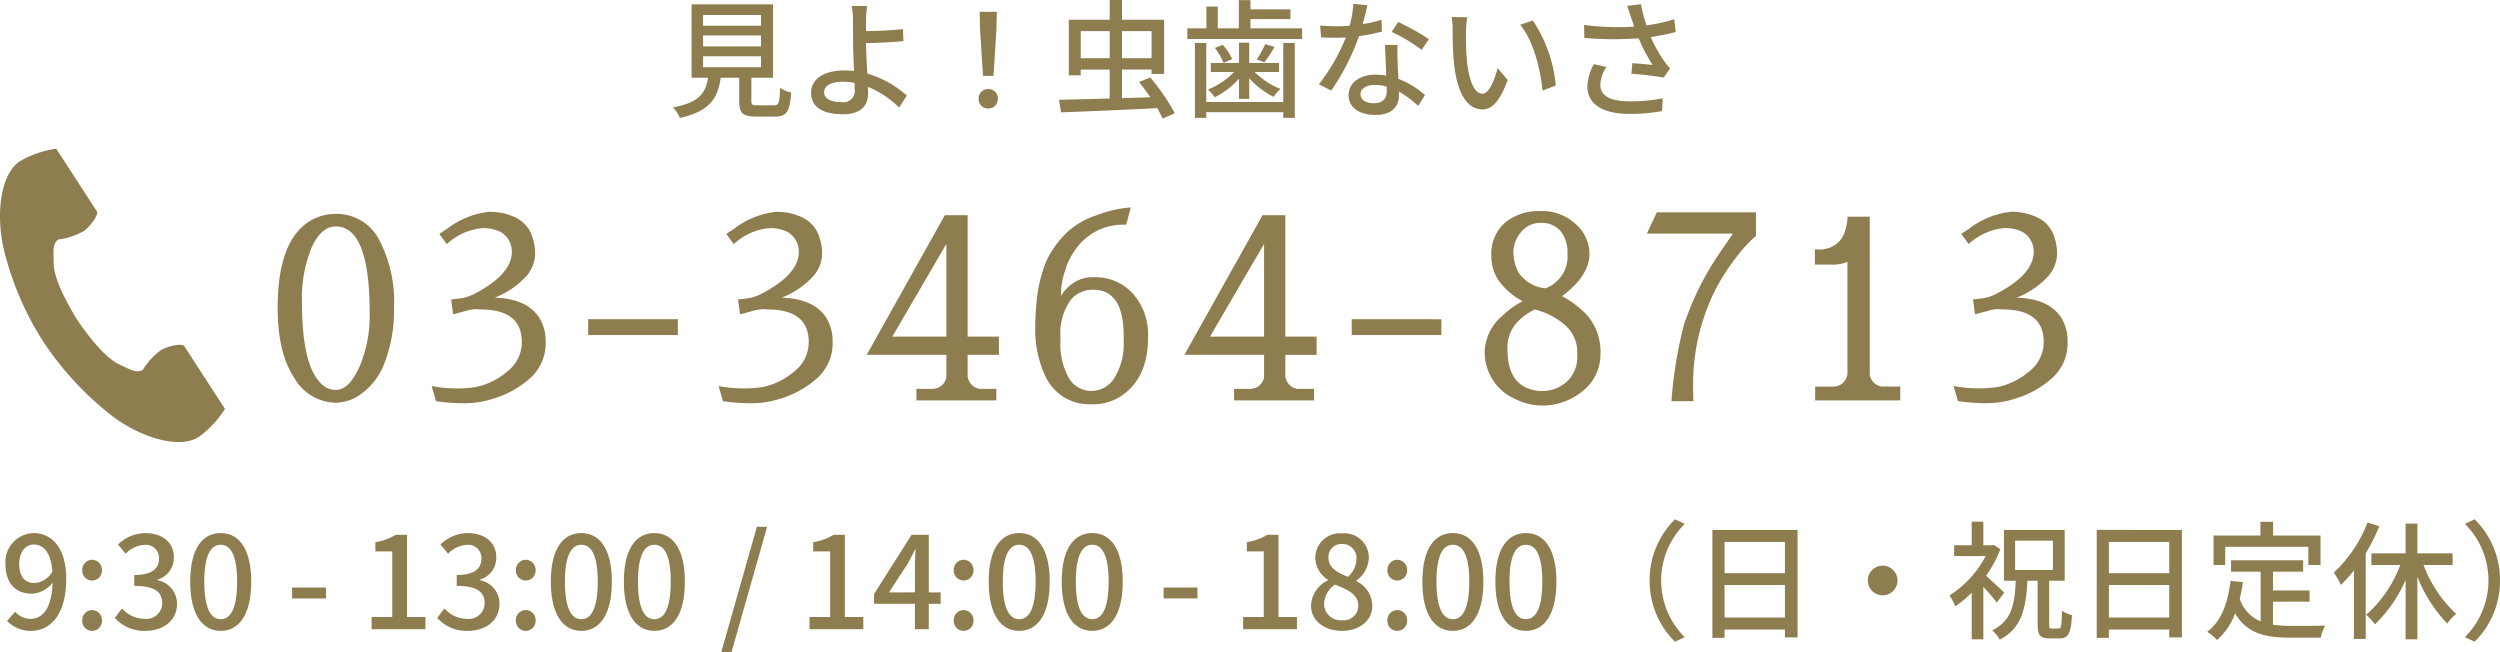
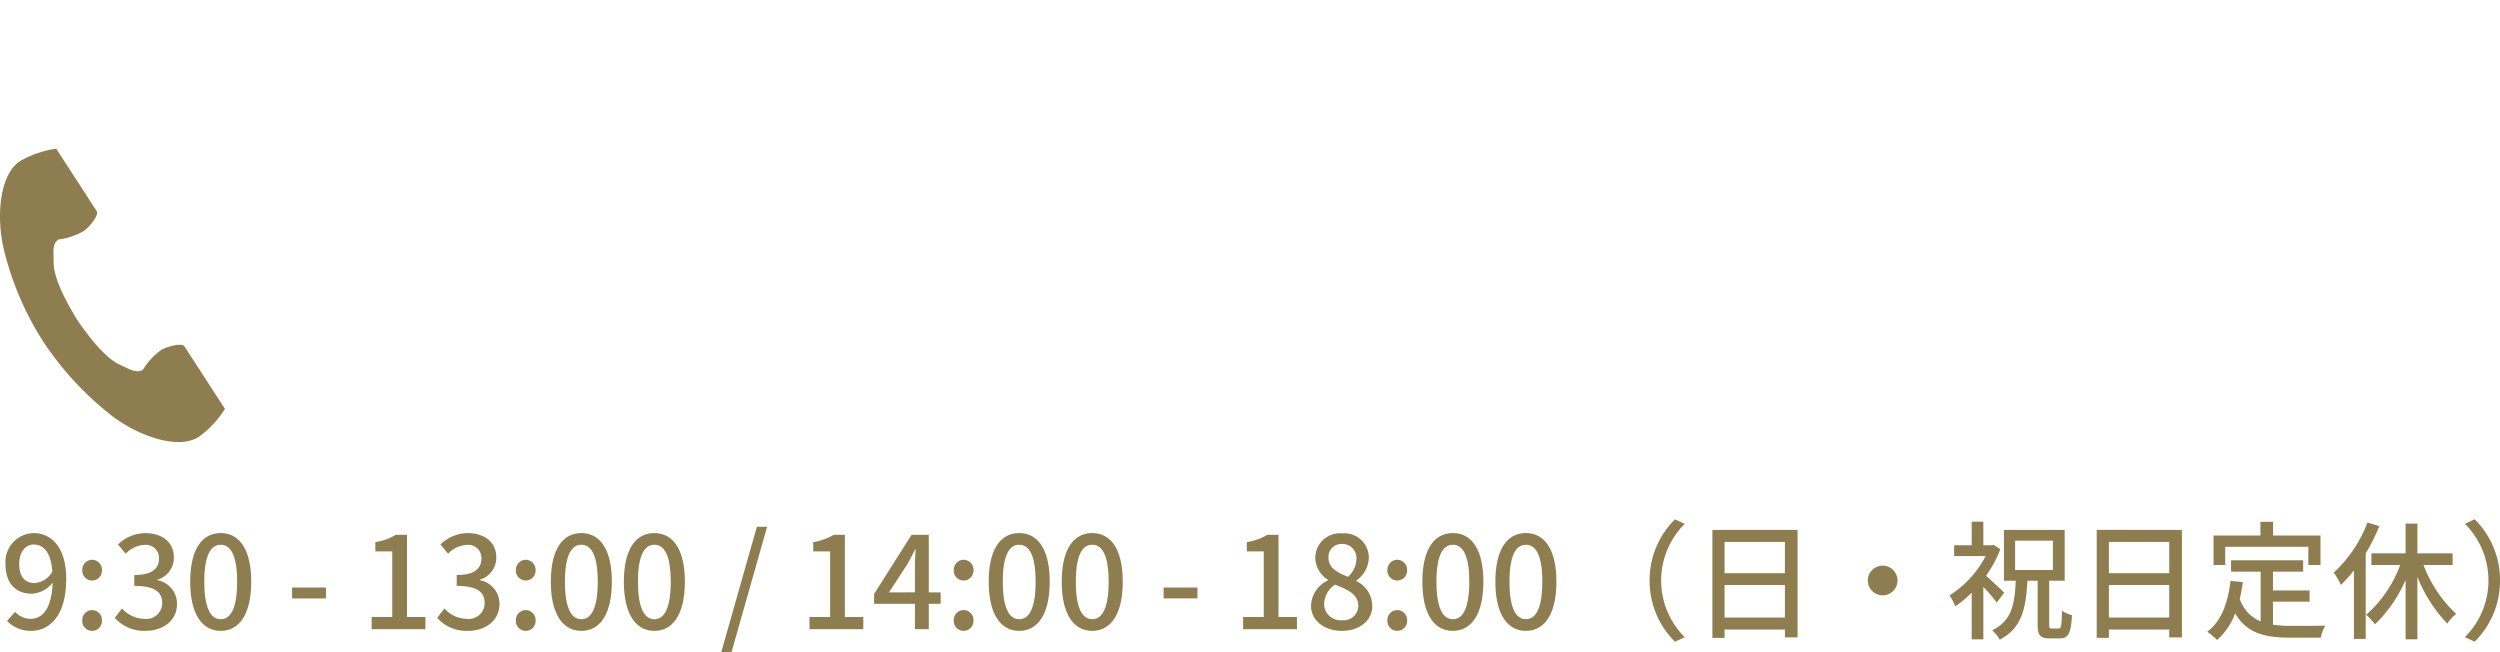
<svg xmlns="http://www.w3.org/2000/svg" width="273.211" height="71.279" viewBox="0 0 273.211 71.279">
  <defs>
    <clipPath id="clip-path">
      <rect id="長方形_151" data-name="長方形 151" width="24.587" height="32.067" fill="#8e7d4f" />
    </clipPath>
  </defs>
  <g id="グループ_1592" data-name="グループ 1592" transform="translate(17409 20822.76)">
    <g id="グループ_1591" data-name="グループ 1591">
      <g id="グループ_176" data-name="グループ 176" transform="translate(-18530 -20855)">
-         <path id="パス_255" data-name="パス 255" d="M7.7-20.384a5.214,5.214,0,0,1,4.69,2.744,14.489,14.489,0,0,1,1.666,7.532A15.8,15.8,0,0,1,13.034-4.13,7.254,7.254,0,0,1,10.164-.5,4.778,4.778,0,0,1,7.7.252a5.325,5.325,0,0,1-4.55-2.73q-1.806-2.73-1.806-7.63,0-7.532,3.7-9.6A5.365,5.365,0,0,1,7.7-20.384Zm0,19.236q1.428,0,2.562-2.478A14.218,14.218,0,0,0,11.4-9.576q0-9.436-3.7-9.436-1.6,0-2.646,2.31A14.544,14.544,0,0,0,4-10.724q0,7.2,2.3,9.072A2.151,2.151,0,0,0,7.7-1.148Zm18.088-17.22a4.07,4.07,0,0,0-2.156-.448h-.056a6.6,6.6,0,0,0-3.752,1.736l-.812-1.12.812-.532a9.244,9.244,0,0,1,4.564-1.876,6.455,6.455,0,0,1,2.912.6,3.486,3.486,0,0,1,1.694,1.68,5.616,5.616,0,0,1,.49,2.352,3.855,3.855,0,0,1-1.078,2.52,9.182,9.182,0,0,1-3.346,2.226q3.64.112,4.956,2.324a4.848,4.848,0,0,1,.616,2.52,5.112,5.112,0,0,1-1.61,3.878A10.612,10.612,0,0,1,24.836-.168a10.022,10.022,0,0,1-3.08.476A21.184,21.184,0,0,1,18.648.084l-.476-1.652.5.084.616.084a13.826,13.826,0,0,0,1.75.084A11.55,11.55,0,0,0,23.1-1.484a7.66,7.66,0,0,0,3.3-1.652,4.03,4.03,0,0,0,1.624-3.248q0-3.556-4.508-3.556h-.028a5.248,5.248,0,0,0-.574-.028,4.643,4.643,0,0,0-1.05.2l-1.344.364L20.3-11.032l1.148-.14a4.954,4.954,0,0,0,1.4-.476q4.088-2.128,4.088-4.592A2.494,2.494,0,0,0,25.788-18.368ZM45.08-8.876V-7.14h-9.8V-8.876Zm12.068-9.492a4.07,4.07,0,0,0-2.156-.448h-.056a6.6,6.6,0,0,0-3.752,1.736l-.812-1.12.812-.532a9.244,9.244,0,0,1,4.564-1.876,6.455,6.455,0,0,1,2.912.6,3.486,3.486,0,0,1,1.694,1.68,5.616,5.616,0,0,1,.49,2.352,3.855,3.855,0,0,1-1.078,2.52,9.182,9.182,0,0,1-3.346,2.226q3.64.112,4.956,2.324a4.848,4.848,0,0,1,.616,2.52,5.112,5.112,0,0,1-1.61,3.878A10.612,10.612,0,0,1,56.2-.168a10.022,10.022,0,0,1-3.08.476A21.184,21.184,0,0,1,50.008.084l-.476-1.652.5.084.616.084a13.826,13.826,0,0,0,1.75.084,11.55,11.55,0,0,0,2.058-.168,7.66,7.66,0,0,0,3.3-1.652,4.03,4.03,0,0,0,1.624-3.248q0-3.556-4.508-3.556h-.028a5.248,5.248,0,0,0-.574-.028,4.643,4.643,0,0,0-1.05.2l-1.344.364-.224-1.624,1.148-.14a4.954,4.954,0,0,0,1.4-.476Q58.3-13.776,58.3-16.24A2.494,2.494,0,0,0,57.148-18.368ZM80.164-4.984H76.748V-2.52h.028a1.517,1.517,0,0,0,.434.826,1.533,1.533,0,0,0,.854.434h1.82V0H71.148V-1.26h1.96v-.028a1.451,1.451,0,0,0,.868-.406,1.48,1.48,0,0,0,.448-.826V-4.984H65.716l8.54-15.26h2.492V-6.972h3.416ZM68.516-6.972h5.908V-17.108ZM94.08-19.208h-.252a6.333,6.333,0,0,0-5.376,2.828,7.36,7.36,0,0,0-1.064,2.226,8.818,8.818,0,0,0-.42,1.974l-.028.784a4.364,4.364,0,0,1,1.386-1.456,3.778,3.778,0,0,1,2.17-.616h.084a5.527,5.527,0,0,1,4.214,1.778,6.741,6.741,0,0,1,1.666,4.8v.028q0,4.592-3.164,6.524a5.6,5.6,0,0,1-2.94.756h-.2a5.328,5.328,0,0,1-2.884-.77,5.512,5.512,0,0,1-1.96-2.142A12.1,12.1,0,0,1,84.14-8.148q0-1.092.112-2.268a16.226,16.226,0,0,1,1.036-4.69A10.911,10.911,0,0,1,87.64-18.4a8.755,8.755,0,0,1,3.234-1.848,12.614,12.614,0,0,1,3.71-.84ZM93.8-6.58v-.476q0-5.04-3.332-5.04h-.112a3.061,3.061,0,0,0-2.38,1.162A6.322,6.322,0,0,0,86.884-7v.532a7.664,7.664,0,0,0,.854,3.892,2.864,2.864,0,0,0,2.422,1.54h.14a2.973,2.973,0,0,0,2.492-1.428A7.091,7.091,0,0,0,93.8-6.58Zm21.084,1.6h-3.416V-2.52h.028a1.517,1.517,0,0,0,.434.826,1.533,1.533,0,0,0,.854.434h1.82V0h-8.736V-1.26h1.96v-.028a1.451,1.451,0,0,0,.868-.406,1.48,1.48,0,0,0,.448-.826V-4.984h-8.708l8.54-15.26h2.492V-6.972h3.416ZM103.236-6.972h5.908V-17.108Zm25.284-1.9V-7.14h-9.8V-8.876ZM139.3.56a6.756,6.756,0,0,1-2.716-.714,5.561,5.561,0,0,1-2.45-2.1,5.6,5.6,0,0,1-.882-3.066A5.4,5.4,0,0,1,135.24-9.3a9.025,9.025,0,0,1,2.156-1.54,7.626,7.626,0,0,1-2.66-2.324,4.807,4.807,0,0,1-.756-2.6,4.523,4.523,0,0,1,1.5-3.668,5.8,5.8,0,0,1,3.864-1.26,5.37,5.37,0,0,1,3.864,1.428,4.354,4.354,0,0,1,1.5,3.22q0,2.408-3,4.648a10.469,10.469,0,0,1,2.8,2.156,6.059,6.059,0,0,1,1.4,4.1A5.121,5.121,0,0,1,144-1.05,7,7,0,0,1,139.328.56Zm3-16.6a3.647,3.647,0,0,0-.77-2.478A2.677,2.677,0,0,0,139.4-19.4a2.669,2.669,0,0,0-2.184,1.022,3.381,3.381,0,0,0-.826,2.156A4.927,4.927,0,0,0,136.934-14a4.044,4.044,0,0,0,2.646,1.708,1.127,1.127,0,0,0,.308.028,2.756,2.756,0,0,0,1.008-.56A3.652,3.652,0,0,0,142.3-16.044Zm-.224,7.84a7.854,7.854,0,0,0-3.36-1.736,6.412,6.412,0,0,0-1.848,1.33,4,4,0,0,0-1.12,3.066q0,4.172,3.472,4.508h.42a4.01,4.01,0,0,0,2.52-.952,3.656,3.656,0,0,0,1.2-3.052A3.867,3.867,0,0,0,142.072-8.2ZM153.664.084a46.172,46.172,0,0,1,1.372-8.372,31.621,31.621,0,0,1,4-7.98q1.092-1.6,1.344-1.96h-9.408l1.092-2.324H162.9v2.576a13.691,13.691,0,0,0-1.974,2.1,24.621,24.621,0,0,0-2.422,3.7,23.117,23.117,0,0,0-2.464,11.2q0,.532.028,1.064ZM172.9-19.8v-.28h2.436v17.3a1.517,1.517,0,0,0,.434.826,1.533,1.533,0,0,0,.854.434h2.044V0h-9.3V-1.512h2.212V-1.54a1.389,1.389,0,0,0,.854-.406,1.517,1.517,0,0,0,.434-.826h.028V-15.148a4.155,4.155,0,0,1-1.764.308h-1.792v-1.68l.392.028a3.054,3.054,0,0,0,1.932-.588,2.731,2.731,0,0,0,.994-1.526A6.81,6.81,0,0,0,172.9-19.8Zm19.208,1.428a4.07,4.07,0,0,0-2.156-.448H189.9a6.6,6.6,0,0,0-3.752,1.736l-.812-1.12.812-.532a9.244,9.244,0,0,1,4.564-1.876,6.455,6.455,0,0,1,2.912.6,3.486,3.486,0,0,1,1.694,1.68,5.616,5.616,0,0,1,.49,2.352,3.855,3.855,0,0,1-1.078,2.52,9.182,9.182,0,0,1-3.346,2.226q3.64.112,4.956,2.324a4.848,4.848,0,0,1,.616,2.52,5.112,5.112,0,0,1-1.61,3.878,10.612,10.612,0,0,1-4.186,2.338,10.022,10.022,0,0,1-3.08.476,21.184,21.184,0,0,1-3.108-.224l-.476-1.652.5.084.616.084a13.826,13.826,0,0,0,1.75.084,11.55,11.55,0,0,0,2.058-.168,7.66,7.66,0,0,0,3.3-1.652,4.03,4.03,0,0,0,1.624-3.248q0-3.556-4.508-3.556h-.028a5.248,5.248,0,0,0-.574-.028,4.643,4.643,0,0,0-1.05.2l-1.344.364-.224-1.624,1.148-.14a4.954,4.954,0,0,0,1.4-.476q4.088-2.128,4.088-4.592A2.494,2.494,0,0,0,192.108-18.368Z" transform="translate(1150 76)" fill="#8e7d4f" />
        <path id="パス_256" data-name="パス 256" d="M2.1-7.112c0-1.344.7-2.142,1.582-2.142,1.12,0,1.89.924,2.044,2.954a2.449,2.449,0,0,1-1.96,1.26C2.688-5.04,2.1-5.8,2.1-7.112ZM3.4.182C5.39.182,7.238-1.442,7.238-5.5c0-3.416-1.6-5-3.57-5A3.151,3.151,0,0,0,.6-7.112c0,2.156,1.162,3.234,2.884,3.234a3.1,3.1,0,0,0,2.268-1.2c-.1,2.94-1.176,3.948-2.422,3.948a2.29,2.29,0,0,1-1.68-.77L.77-.91A3.536,3.536,0,0,0,3.4.182Zm6.664-5.5a1.08,1.08,0,0,0,1.078-1.12,1.1,1.1,0,0,0-1.078-1.148A1.1,1.1,0,0,0,8.988-6.44,1.08,1.08,0,0,0,10.066-5.32Zm0,5.5a1.071,1.071,0,0,0,1.078-1.12,1.087,1.087,0,0,0-1.078-1.148A1.087,1.087,0,0,0,8.988-.938,1.071,1.071,0,0,0,10.066.182Zm5.838,0c1.89,0,3.444-1.092,3.444-2.954A2.609,2.609,0,0,0,17.22-5.348v-.07A2.491,2.491,0,0,0,19-7.84c0-1.694-1.3-2.66-3.15-2.66a4.343,4.343,0,0,0-2.954,1.246l.84,1.008a3,3,0,0,1,2.058-.966,1.432,1.432,0,0,1,1.582,1.484c0,1.036-.672,1.806-2.7,1.806v1.19c2.324,0,3.052.742,3.052,1.876a1.733,1.733,0,0,1-1.96,1.722,3.33,3.33,0,0,1-2.436-1.134l-.784,1.036A4.277,4.277,0,0,0,15.9.182Zm8.218,0c2.016,0,3.332-1.792,3.332-5.376,0-3.556-1.316-5.306-3.332-5.306S20.79-8.764,20.79-5.194,22.106.182,24.122.182Zm0-1.274c-1.05,0-1.792-1.12-1.792-4.1,0-2.954.742-4.032,1.792-4.032s1.792,1.078,1.792,4.032C25.914-2.212,25.172-1.092,24.122-1.092Zm7.8-2.268h3.7V-4.55h-3.7ZM40.614,0h5.88V-1.33H44.478v-8.988H43.26a6.06,6.06,0,0,1-2.24.8V-8.5h1.848V-1.33H40.614ZM51.142.182c1.89,0,3.444-1.092,3.444-2.954a2.609,2.609,0,0,0-2.128-2.576v-.07A2.491,2.491,0,0,0,54.236-7.84c0-1.694-1.3-2.66-3.15-2.66a4.343,4.343,0,0,0-2.954,1.246l.84,1.008a3,3,0,0,1,2.058-.966,1.432,1.432,0,0,1,1.582,1.484c0,1.036-.672,1.806-2.7,1.806v1.19c2.324,0,3.052.742,3.052,1.876A1.733,1.733,0,0,1,51-1.134a3.33,3.33,0,0,1-2.436-1.134l-.784,1.036A4.277,4.277,0,0,0,51.142.182Zm6.314-5.5a1.08,1.08,0,0,0,1.078-1.12,1.1,1.1,0,0,0-1.078-1.148A1.1,1.1,0,0,0,56.378-6.44,1.08,1.08,0,0,0,57.456-5.32Zm0,5.5a1.071,1.071,0,0,0,1.078-1.12,1.087,1.087,0,0,0-1.078-1.148A1.087,1.087,0,0,0,56.378-.938,1.071,1.071,0,0,0,57.456.182Zm6.076,0c2.016,0,3.332-1.792,3.332-5.376,0-3.556-1.316-5.306-3.332-5.306S60.2-8.764,60.2-5.194,61.516.182,63.532.182Zm0-1.274c-1.05,0-1.792-1.12-1.792-4.1,0-2.954.742-4.032,1.792-4.032s1.792,1.078,1.792,4.032C65.324-2.212,64.582-1.092,63.532-1.092ZM71.512.182c2.016,0,3.332-1.792,3.332-5.376,0-3.556-1.316-5.306-3.332-5.306S68.18-8.764,68.18-5.194,69.5.182,71.512.182Zm0-1.274c-1.05,0-1.792-1.12-1.792-4.1,0-2.954.742-4.032,1.792-4.032S73.3-8.148,73.3-5.194C73.3-2.212,72.562-1.092,71.512-1.092ZM78.82,2.52h1.12l3.892-13.706h-1.12ZM88.466,0h5.88V-1.33H92.33v-8.988H91.112a6.06,6.06,0,0,1-2.24.8V-8.5H90.72V-1.33H88.466Zm8.68-4.018,2.03-3.108c.294-.532.574-1.064.826-1.6h.056c-.028.574-.07,1.442-.07,2v2.7ZM99.988,0H101.5V-2.772h1.3V-4.018h-1.3v-6.3H99.624l-4.1,6.468v1.078h4.466Zm5.32-5.32a1.08,1.08,0,0,0,1.078-1.12,1.1,1.1,0,0,0-1.078-1.148A1.1,1.1,0,0,0,104.23-6.44,1.08,1.08,0,0,0,105.308-5.32Zm0,5.5a1.071,1.071,0,0,0,1.078-1.12,1.087,1.087,0,0,0-1.078-1.148A1.087,1.087,0,0,0,104.23-.938,1.071,1.071,0,0,0,105.308.182Zm6.076,0c2.016,0,3.332-1.792,3.332-5.376,0-3.556-1.316-5.306-3.332-5.306s-3.332,1.736-3.332,5.306S109.368.182,111.384.182Zm0-1.274c-1.05,0-1.792-1.12-1.792-4.1,0-2.954.742-4.032,1.792-4.032s1.792,1.078,1.792,4.032C113.176-2.212,112.434-1.092,111.384-1.092Zm7.98,1.274c2.016,0,3.332-1.792,3.332-5.376,0-3.556-1.316-5.306-3.332-5.306s-3.332,1.736-3.332,5.306S117.348.182,119.364.182Zm0-1.274c-1.05,0-1.792-1.12-1.792-4.1,0-2.954.742-4.032,1.792-4.032s1.792,1.078,1.792,4.032C121.156-2.212,120.414-1.092,119.364-1.092Zm7.8-2.268h3.7V-4.55h-3.7ZM135.856,0h5.88V-1.33H139.72v-8.988H138.5a6.06,6.06,0,0,1-2.24.8V-8.5h1.848V-1.33h-2.254Zm10.78.182c1.988,0,3.332-1.176,3.332-2.7a3.012,3.012,0,0,0-1.736-2.73v-.07a3.2,3.2,0,0,0,1.358-2.422,2.661,2.661,0,0,0-2.912-2.73,2.691,2.691,0,0,0-2.94,2.66A2.913,2.913,0,0,0,145.124-5.4v.07a3.156,3.156,0,0,0-1.848,2.772C143.276-.966,144.7.182,146.636.182Zm.672-5.908c-1.148-.448-2.128-.966-2.128-2.086a1.411,1.411,0,0,1,1.47-1.5,1.529,1.529,0,0,1,1.582,1.666A2.608,2.608,0,0,1,147.308-5.726ZM146.664-.98a1.8,1.8,0,0,1-1.96-1.736,2.629,2.629,0,0,1,1.2-2.156c1.4.574,2.534,1.05,2.534,2.31A1.587,1.587,0,0,1,146.664-.98ZM152.7-5.32a1.08,1.08,0,0,0,1.078-1.12A1.1,1.1,0,0,0,152.7-7.588,1.1,1.1,0,0,0,151.62-6.44,1.08,1.08,0,0,0,152.7-5.32Zm0,5.5a1.071,1.071,0,0,0,1.078-1.12A1.087,1.087,0,0,0,152.7-2.086,1.087,1.087,0,0,0,151.62-.938,1.071,1.071,0,0,0,152.7.182Zm6.076,0c2.016,0,3.332-1.792,3.332-5.376,0-3.556-1.316-5.306-3.332-5.306s-3.332,1.736-3.332,5.306S156.758.182,158.774.182Zm0-1.274c-1.05,0-1.792-1.12-1.792-4.1,0-2.954.742-4.032,1.792-4.032s1.792,1.078,1.792,4.032C160.566-2.212,159.824-1.092,158.774-1.092Zm7.98,1.274c2.016,0,3.332-1.792,3.332-5.376,0-3.556-1.316-5.306-3.332-5.306s-3.332,1.736-3.332,5.306S164.738.182,166.754.182Zm0-1.274c-1.05,0-1.792-1.12-1.792-4.1,0-2.954.742-4.032,1.792-4.032s1.792,1.078,1.792,4.032C168.546-2.212,167.8-1.092,166.754-1.092ZM180.278-5.32a9.327,9.327,0,0,0,2.772,6.692l1.064-.5a8.713,8.713,0,0,1-2.576-6.188,8.713,8.713,0,0,1,2.576-6.188l-1.064-.5A9.327,9.327,0,0,0,180.278-5.32Zm8.19,4.046V-4.83h6.594v3.556Zm6.594-8.26v3.416h-6.594V-9.534Zm-7.924-1.316V.952h1.33V.042h6.594V.9h1.386V-10.85Zm18.606,3.906A1.625,1.625,0,0,0,204.12-5.32,1.625,1.625,0,0,0,205.744-3.7a1.625,1.625,0,0,0,1.624-1.624A1.625,1.625,0,0,0,205.744-6.944ZM219.03-3.99c-.294-.294-1.372-1.316-1.988-1.848a13.49,13.49,0,0,0,1.568-2.9l-.728-.476-.224.042h-.91v-2.576h-1.274V-9.17h-1.918v1.176H217a11.186,11.186,0,0,1-3.948,4.3,6.111,6.111,0,0,1,.63,1.2,12.25,12.25,0,0,0,1.792-1.5v5.1h1.274V-4.62a18.878,18.878,0,0,1,1.47,1.708Zm1.19-5.684h4.13v3.206h-4.13Zm4.018,9.6c-.252,0-.294-.056-.294-.49V-5.292h1.694V-10.85H219v5.558h1.288c-.112,2.576-.434,4.368-2.576,5.418a3.59,3.59,0,0,1,.826,1.022c2.422-1.26,2.87-3.43,3.024-6.44h1.12V-.546c0,1.176.238,1.554,1.33,1.554h1.092c.938,0,1.218-.56,1.33-2.534a3.674,3.674,0,0,1-1.092-.49C225.3-.378,225.26-.07,224.98-.07Zm6.23-1.2V-4.83h6.594v3.556Zm6.594-8.26v3.416h-6.594V-9.534Zm-7.924-1.316V.952h1.33V.042h6.594V.9h1.386V-10.85ZM243.18-9h9.086v1.988h1.33v-3.22h-5.18v-1.5H247.03v1.5h-5.124v3.22h1.274ZM248.4-3.01h4V-4.228h-4V-6.286h3.3V-7.532h-7.882v1.246h3.234V-.854a4.007,4.007,0,0,1-2.282-2.464,17.121,17.121,0,0,0,.336-1.834l-1.344-.126c-.294,2.45-1.008,4.41-2.548,5.558a7.041,7.041,0,0,1,1.078.9,7.127,7.127,0,0,0,1.974-2.912c1.274,2.2,3.29,2.66,6.034,2.66h3.332a3.927,3.927,0,0,1,.49-1.316c-.8.028-3.15.028-3.752.028A14.628,14.628,0,0,1,248.4-.49Zm10.332-8.652a14.577,14.577,0,0,1-3.682,5.474,8.708,8.708,0,0,1,.77,1.344,13.11,13.11,0,0,0,1.428-1.582v7.49h1.288V-8.288a20.969,20.969,0,0,0,1.484-2.968Zm9.3,4.648V-8.288h-3.85v-3.248h-1.288v3.248h-3.738v1.274h3.15a13.49,13.49,0,0,1-3.724,5.446,6.147,6.147,0,0,1,.966,1.036,15.207,15.207,0,0,0,3.346-4.844V1.106h1.288V-5.726a15.827,15.827,0,0,0,3.262,5.11,4.991,4.991,0,0,1,.98-1.05,14.165,14.165,0,0,1-3.57-5.348Zm5.18,1.694a9.327,9.327,0,0,0-2.772-6.692l-1.064.5A8.713,8.713,0,0,1,271.95-5.32,8.713,8.713,0,0,1,269.374.868l1.064.5A9.327,9.327,0,0,0,273.21-5.32Z" transform="translate(1121 101)" fill="#8e7d4f" />
-         <path id="パス_257" data-name="パス 257" d="M3.836-5.614h6.328v1.2H3.836Zm0-2.268h6.328v1.19H3.836Zm0-2.24h6.328v1.176H3.836ZM9.772-.252c-.56,0-.658-.056-.658-.476V-3.262H11.48v-8.022h-8.9v8.022H4.382C4.116-1.6,3.43-.574.56-.014A4.032,4.032,0,0,1,1.3,1.134c3.276-.742,4.144-2.17,4.466-4.4H7.784V-.728C7.784.588,8.148.98,9.618.98H11.69c1.26,0,1.624-.518,1.778-2.618A3.667,3.667,0,0,1,12.25-2.17c-.056,1.694-.14,1.918-.686,1.918ZM17.066-1.68c0-.714.742-1.148,2.044-1.148a6.445,6.445,0,0,1,1.274.126c.014.28.014.518.014.7A1.218,1.218,0,0,1,19-.6C17.808-.6,17.066-.952,17.066-1.68Zm4.69-9.422h-1.68a7.919,7.919,0,0,1,.14,1.512c0,.6.014,1.61.014,2.436,0,.8.056,2.044.1,3.15-.336-.028-.686-.056-1.036-.056-2.478,0-3.654,1.078-3.654,2.436C15.638.1,17.164.728,19.124.728c2.072,0,2.744-1.064,2.744-2.254,0-.21,0-.462-.014-.742A10.261,10.261,0,0,1,25.256,0l.84-1.316A10.9,10.9,0,0,0,21.784-3.71c-.056-1.148-.14-2.436-.14-3.332,1.134-.028,2.87-.1,4.088-.224l-.056-1.316c-1.2.14-2.912.21-4.032.224,0-.448-.014-.882,0-1.232A14.922,14.922,0,0,1,21.756-11.1Zm12.67,7.63h1.148L35.9-8.624l.042-1.848H34.062L34.1-8.624ZM35,.1A1.026,1.026,0,0,0,36.05-.966,1.026,1.026,0,0,0,35-2.03,1.026,1.026,0,0,0,33.95-.966,1.026,1.026,0,0,0,35,.1ZM45.108-5.4V-8.358h3.164V-5.4ZM52.85-8.358V-5.4H49.616V-8.358ZM55.384.616A22.379,22.379,0,0,0,52.71-3.29l-1.232.49c.406.5.84,1.078,1.232,1.666l-3.094.1V-4.158H52.85v.476h1.372V-9.6H49.616V-11.76H48.272V-9.6H43.806v6.076h1.3v-.63h3.164V-.994c-2.114.056-4.074.112-5.544.14L42.952.518C45.7.42,49.7.252,53.466.056A11.287,11.287,0,0,1,54.054,1.2ZM67.242-.616H58.828V-7.07H57.582V1.12h1.246V.5h8.414V1.12H68.5V-7.07h-1.26ZM62.4-.952h1.12V-3.206a9.284,9.284,0,0,0,2.66,2.03,5.6,5.6,0,0,1,.756-.868A8.126,8.126,0,0,1,64.12-3.892h2.66v-.98H63.518V-7.1H62.4v2.226h-3.08v.98h2.548A8.351,8.351,0,0,1,59.01-1.974a5.394,5.394,0,0,1,.742.84A8.589,8.589,0,0,0,62.4-3.164ZM59.766-6.524a7.23,7.23,0,0,1,.952,1.638l.938-.42A6.048,6.048,0,0,0,60.634-6.86Zm5.5-.42a11,11,0,0,1-.924,1.68l.84.308A16.349,16.349,0,0,0,66.29-6.622Zm-1.61-1.722V-9.674h4.368v-1.064H63.658v-1.008H62.384v3.08h-2.3v-2.38H58.842v2.38H56.756V-7.5H69.3V-8.666Zm12.782-2.52L74.9-11.34a11.426,11.426,0,0,1-.406,2.394c-.49.042-.98.056-1.442.056-.56,0-1.232-.028-1.778-.084l.1,1.3c.56.028,1.148.042,1.68.042.336,0,.672-.014,1.022-.028a21.025,21.025,0,0,1-2.94,5.11l1.344.686a25.048,25.048,0,0,0,3.038-5.95,18.792,18.792,0,0,0,2.506-.5L77.98-9.6a13.386,13.386,0,0,1-2.058.476C76.132-9.912,76.328-10.7,76.44-11.186Zm-.756,9.7c0-.574.63-.994,1.554-.994a4.874,4.874,0,0,1,1.3.182c.014.182.014.35.014.476,0,.756-.35,1.344-1.414,1.344C76.188-.476,75.684-.882,75.684-1.484ZM79.73-6.846H78.358c.028.924.1,2.24.14,3.346a8.026,8.026,0,0,0-1.19-.1c-1.736,0-2.926.924-2.926,2.24C74.382.1,75.7.8,77.322.8c1.848,0,2.562-.966,2.562-2.156V-1.75a10.926,10.926,0,0,1,2.1,1.568l.742-1.19a9.123,9.123,0,0,0-2.9-1.764c-.042-.8-.084-1.61-.1-2.072C79.716-5.768,79.7-6.258,79.73-6.846Zm2.632.532.8-1.162A24.783,24.783,0,0,0,79.8-9.352l-.714,1.078A17.8,17.8,0,0,1,82.362-6.314ZM87.346-9.87,85.638-9.9a7.163,7.163,0,0,1,.112,1.316c0,.84.014,2.52.154,3.752C86.282-1.148,87.584.2,89,.2c1.022,0,1.89-.826,2.772-3.22l-1.106-1.3c-.322,1.274-.938,2.8-1.638,2.8-.938,0-1.512-1.484-1.722-3.682a31.345,31.345,0,0,1-.1-3.15A11.46,11.46,0,0,1,87.346-9.87Zm7.168.35-1.386.462c1.414,1.68,2.212,4.788,2.45,7.2l1.442-.56A15.249,15.249,0,0,0,94.514-9.52Zm10.71-.406c.1.28.224.644.364,1.078a28.885,28.885,0,0,1-5.474-.182l.028,1.414a36.814,36.814,0,0,0,5.936.042A19.265,19.265,0,0,0,107.6-4.662c-.476-.056-1.47-.14-2.212-.2l-.1,1.162a33.572,33.572,0,0,1,3.528.42l.7-1.008a6.632,6.632,0,0,1-.672-.826,15.6,15.6,0,0,1-1.442-2.6,24.129,24.129,0,0,0,2.73-.546l-.168-1.4a17.3,17.3,0,0,1-3.024.672,15.225,15.225,0,0,1-.6-2.31l-1.512.182C104.986-10.7,105.126-10.234,105.224-9.926Zm-2.66,5.488-1.386-.308a5.5,5.5,0,0,0-.7,2.45c0,1.946,1.736,2.968,4.48,2.982A19.122,19.122,0,0,0,108.64.378l.07-1.4a17.7,17.7,0,0,1-3.668.336c-2.016-.014-3.15-.56-3.15-1.82A3.543,3.543,0,0,1,102.564-4.438Z" transform="translate(1194 44)" fill="#8e7d4f" />
        <g id="グループ_177" data-name="グループ 177" transform="translate(1121 48.482)">
          <g id="グループ_177-2" data-name="グループ 177" transform="translate(0 0)" clip-path="url(#clip-path)">
            <path id="パス_76" data-name="パス 76" d="M2.2,1.359C0,2.788-.438,7.255.394,10.9A32.885,32.885,0,0,0,4.742,21.114,34.14,34.14,0,0,0,12.3,29.252c2.985,2.244,7.24,3.67,9.443,2.241a11.161,11.161,0,0,0,2.845-3.051L23.4,26.618,20.149,21.6c-.242-.373-1.759-.032-2.53.4a7.34,7.34,0,0,0-2,2.169c-.713.412-1.31,0-2.557-.573-1.533-.705-3.257-2.9-4.628-4.882-1.253-2.062-2.551-4.53-2.57-6.217-.016-1.373-.147-2.086.52-2.568a7.331,7.331,0,0,0,2.795-.938c.713-.526,1.643-1.771,1.4-2.144L7.328,1.831,6.144.006A11.149,11.149,0,0,0,2.2,1.359" transform="translate(0 0)" fill="#8e7d4f" />
          </g>
        </g>
      </g>
    </g>
  </g>
</svg>